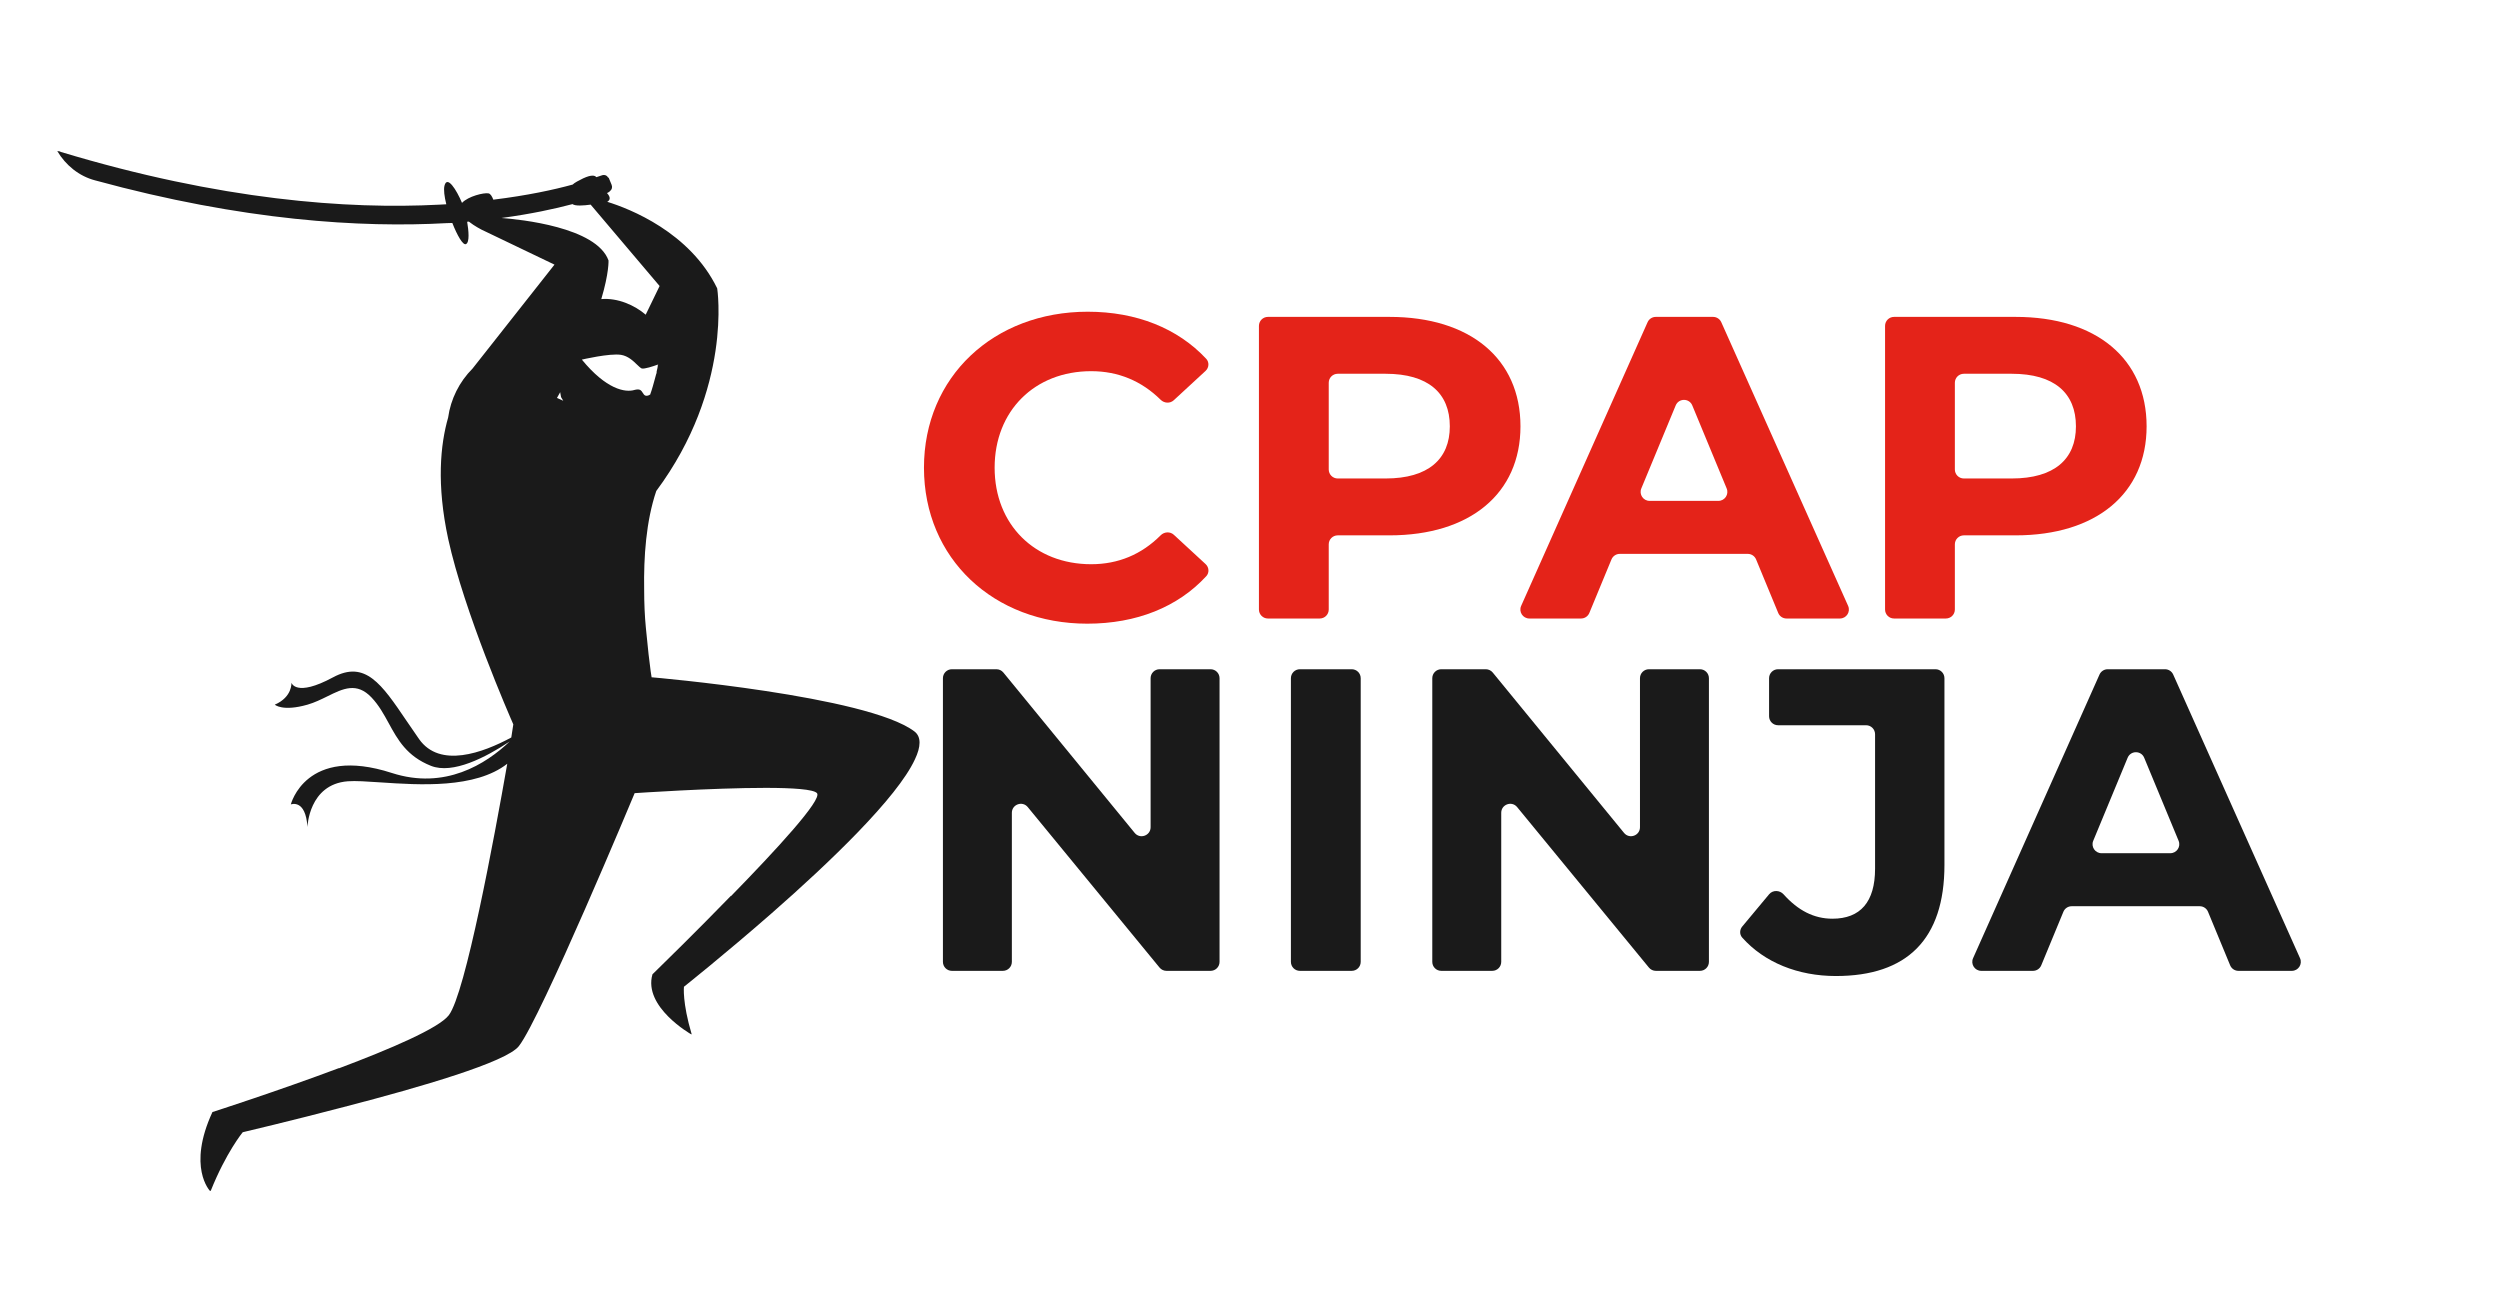
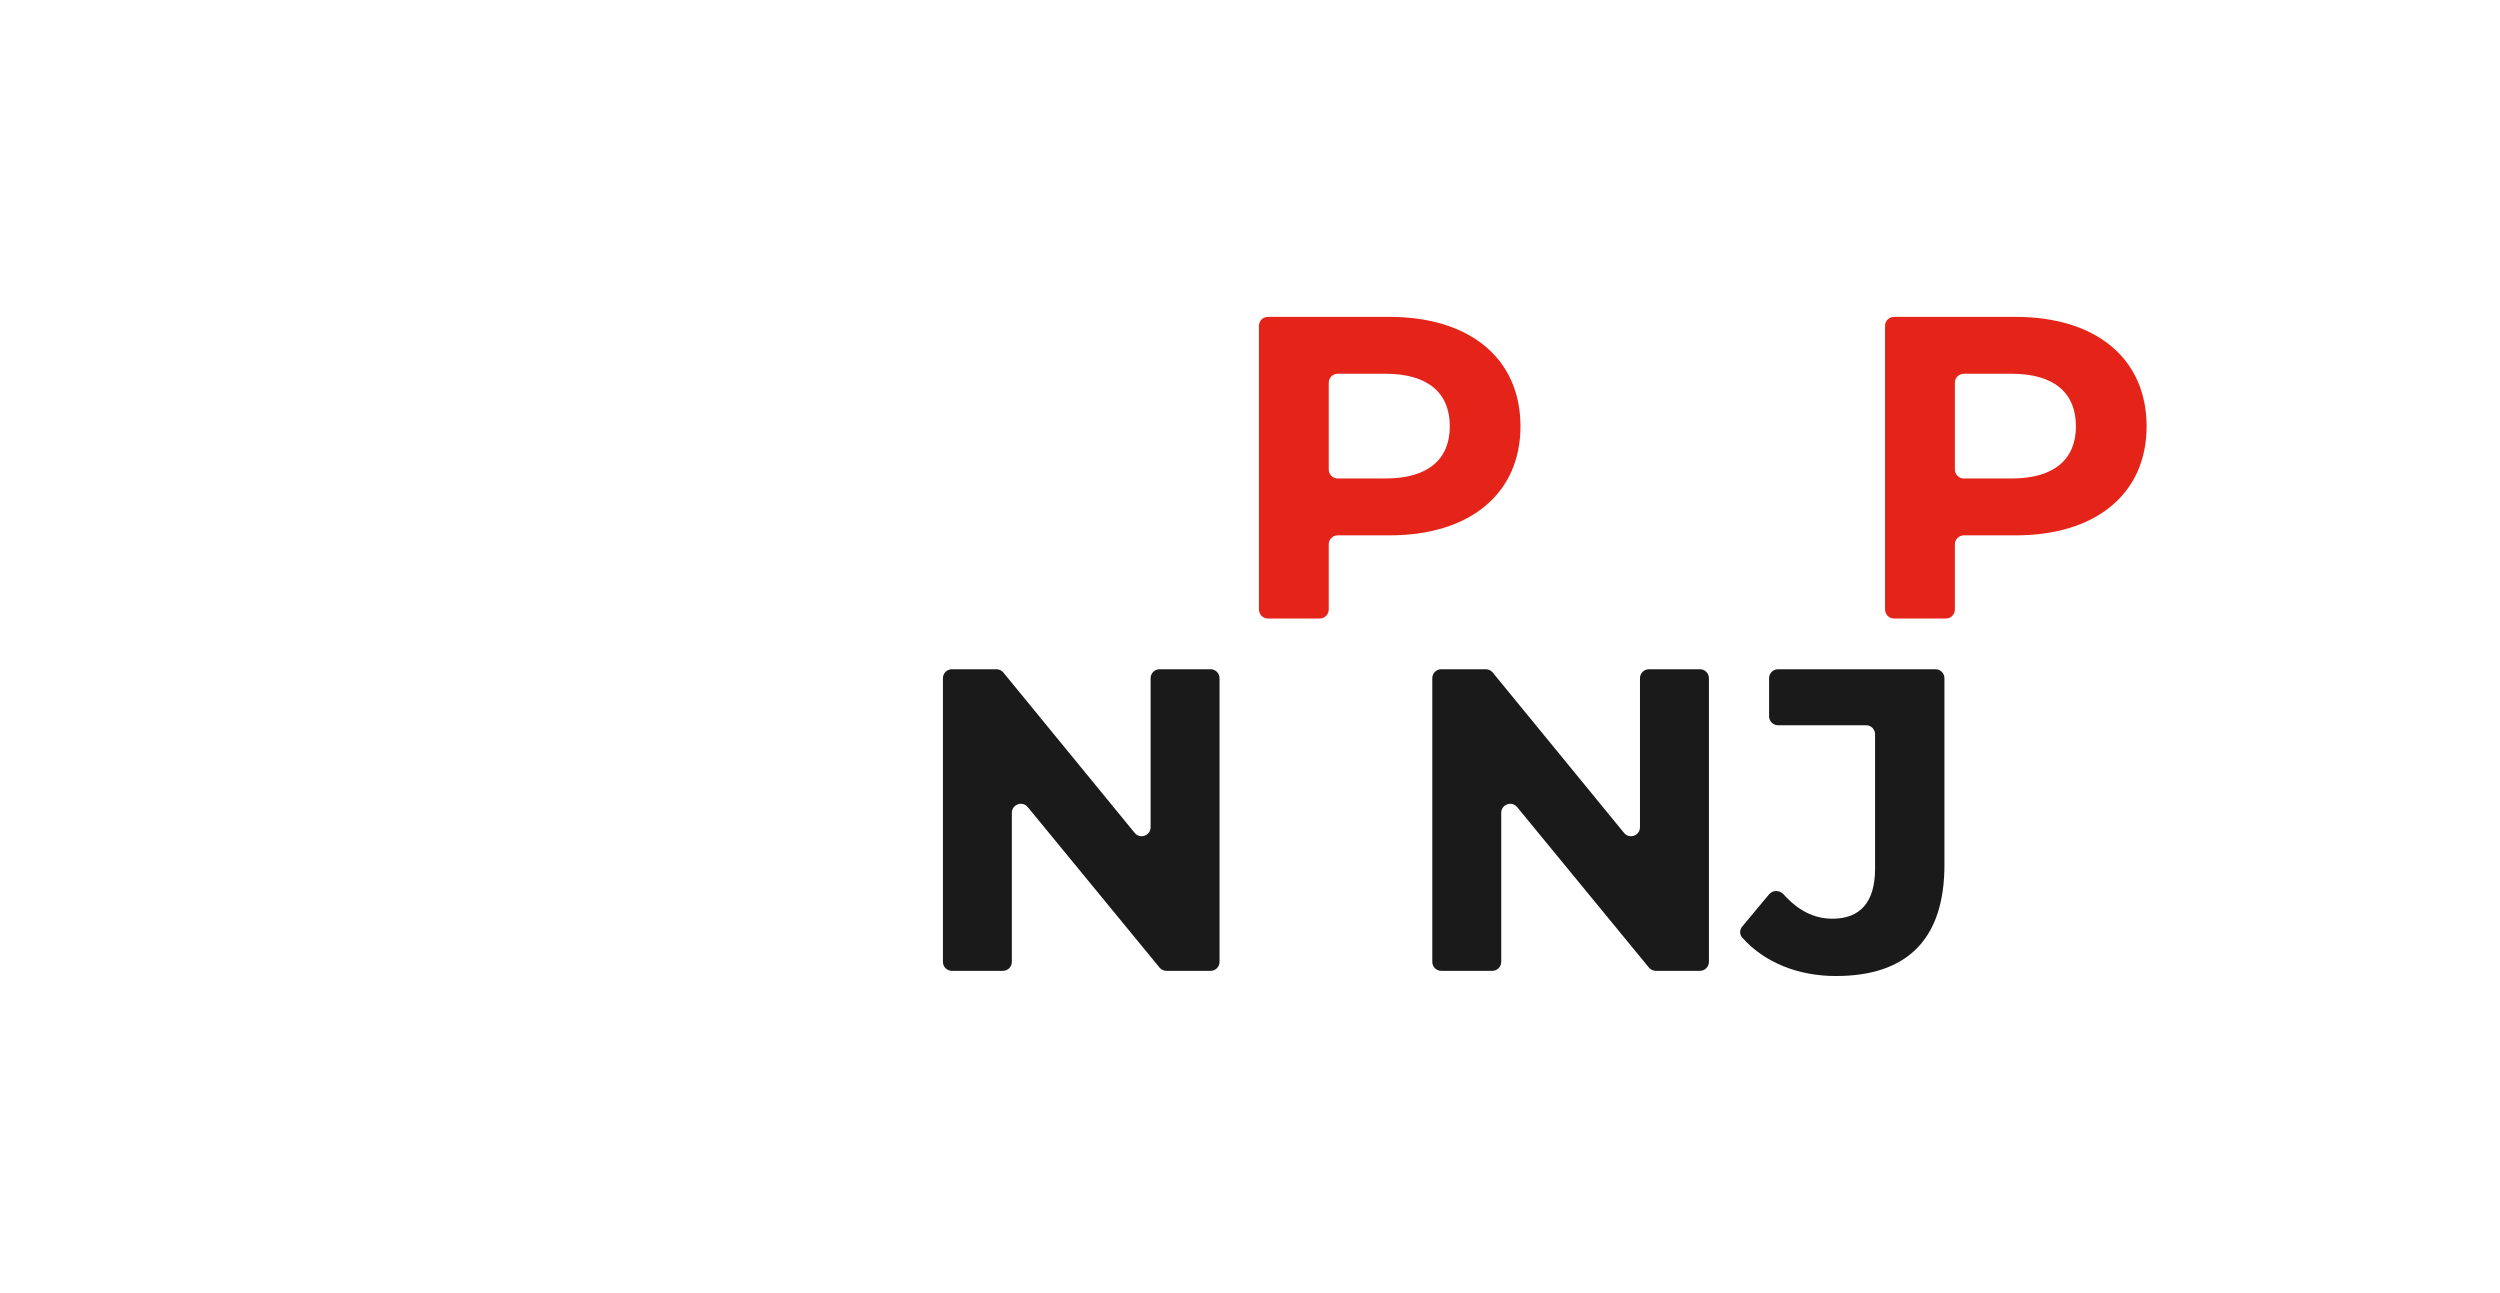
<svg xmlns="http://www.w3.org/2000/svg" fill="none" viewBox="0 0 176 91" height="91" width="176">
  <g id="Logo 2">
    <g id="CPAP NINJA">
-       <path fill="#E42319" d="M76.543 43.907C69.961 43.907 65.047 39.327 65.047 32.926C65.047 26.526 69.961 21.945 76.574 21.945C80.011 21.945 82.916 23.116 84.916 25.258C85.145 25.503 85.117 25.885 84.871 26.112L82.633 28.177C82.372 28.419 81.964 28.395 81.71 28.144C80.363 26.817 78.724 26.131 76.817 26.131C72.843 26.131 70.022 28.922 70.022 32.926C70.022 36.93 72.843 39.721 76.817 39.721C78.724 39.721 80.363 39.035 81.71 37.686C81.963 37.432 82.374 37.406 82.638 37.649L84.874 39.712C85.119 39.939 85.147 40.319 84.921 40.564C82.921 42.735 80.012 43.907 76.543 43.907Z" />
      <path fill="#E42319" d="M97.82 22.309C103.492 22.309 107.041 25.252 107.041 30.014C107.041 34.746 103.492 37.689 97.82 37.689H94.175C93.826 37.689 93.543 37.972 93.543 38.321V42.911C93.543 43.26 93.26 43.543 92.911 43.543H89.261C88.912 43.543 88.629 43.26 88.629 42.911V22.941C88.629 22.592 88.912 22.309 89.261 22.309H97.82ZM97.547 33.685C100.55 33.685 102.067 32.32 102.067 30.014C102.067 27.678 100.55 26.313 97.547 26.313H94.175C93.826 26.313 93.543 26.596 93.543 26.945V33.053C93.543 33.402 93.826 33.685 94.175 33.685H97.547Z" />
-       <path fill="#E42319" d="M125.771 43.543C125.515 43.543 125.284 43.389 125.187 43.153L123.629 39.384C123.531 39.147 123.301 38.993 123.045 38.993H114.031C113.776 38.993 113.545 39.147 113.447 39.384L111.889 43.153C111.792 43.389 111.561 43.543 111.305 43.543H107.666C107.209 43.543 106.903 43.072 107.089 42.654L115.99 22.684C116.091 22.456 116.318 22.309 116.567 22.309H120.601C120.85 22.309 121.076 22.456 121.178 22.683L130.107 42.653C130.294 43.071 129.988 43.543 129.53 43.543H125.771ZM115.548 34.388C115.376 34.804 115.682 35.262 116.132 35.262H120.975C121.425 35.262 121.731 34.804 121.558 34.388L119.137 28.542C118.922 28.022 118.185 28.022 117.969 28.542L115.548 34.388Z" />
      <path fill="#E42319" d="M141.899 22.309C147.572 22.309 151.121 25.252 151.121 30.014C151.121 34.746 147.572 37.689 141.899 37.689H138.254C137.905 37.689 137.622 37.972 137.622 38.321V42.911C137.622 43.26 137.339 43.543 136.99 43.543H133.34C132.991 43.543 132.708 43.26 132.708 42.911V22.941C132.708 22.592 132.991 22.309 133.34 22.309H141.899ZM141.626 33.685C144.629 33.685 146.146 32.32 146.146 30.014C146.146 27.678 144.629 26.313 141.626 26.313H138.254C137.905 26.313 137.622 26.596 137.622 26.945V33.053C137.622 33.402 137.905 33.685 138.254 33.685H141.626Z" />
      <path fill="#1A1A1A" d="M81.003 47.746C81.003 47.397 81.286 47.114 81.635 47.114H85.224C85.573 47.114 85.856 47.397 85.856 47.746V67.716C85.856 68.065 85.573 68.348 85.224 68.348H82.12C81.931 68.348 81.752 68.263 81.632 68.117L72.355 56.82C71.979 56.361 71.235 56.628 71.235 57.221V67.716C71.235 68.065 70.952 68.348 70.603 68.348H67.013C66.665 68.348 66.382 68.065 66.382 67.716V47.746C66.382 47.397 66.665 47.114 67.013 47.114H70.147C70.337 47.114 70.516 47.199 70.636 47.345L79.882 58.637C80.258 59.096 81.003 58.83 81.003 58.236V47.746Z" />
-       <path fill="#1A1A1A" d="M91.512 68.348C91.163 68.348 90.88 68.065 90.88 67.716V47.746C90.88 47.397 91.163 47.114 91.512 47.114H95.162C95.511 47.114 95.794 47.397 95.794 47.746V67.716C95.794 68.065 95.511 68.348 95.162 68.348H91.512Z" />
      <path fill="#1A1A1A" d="M115.454 47.746C115.454 47.397 115.737 47.114 116.086 47.114H119.676C120.025 47.114 120.308 47.397 120.308 47.746V67.716C120.308 68.065 120.025 68.348 119.676 68.348H116.572C116.383 68.348 116.204 68.263 116.084 68.117L106.807 56.82C106.431 56.361 105.687 56.628 105.687 57.221V67.716C105.687 68.065 105.404 68.348 105.055 68.348H101.465C101.116 68.348 100.833 68.065 100.833 67.716V47.746C100.833 47.397 101.116 47.114 101.465 47.114H104.599C104.788 47.114 104.968 47.199 105.088 47.345L114.333 58.637C114.71 59.096 115.454 58.83 115.454 58.236V47.746Z" />
      <path fill="#1A1A1A" d="M129.245 68.712C126.585 68.712 124.215 67.761 122.653 66.008C122.455 65.787 122.464 65.456 122.653 65.228L124.545 62.957C124.807 62.643 125.292 62.659 125.565 62.963C126.584 64.1 127.704 64.677 129.002 64.677C130.974 64.677 132.005 63.494 132.005 61.158V51.689C132.005 51.34 131.722 51.057 131.373 51.057H125.175C124.826 51.057 124.543 50.774 124.543 50.425V47.746C124.543 47.397 124.826 47.114 125.175 47.114H136.257C136.606 47.114 136.889 47.397 136.889 47.746V60.886C136.889 66.133 134.25 68.712 129.245 68.712Z" />
-       <path fill="#1A1A1A" d="M157.586 68.348C157.33 68.348 157.1 68.194 157.002 67.957L155.444 64.188C155.346 63.952 155.116 63.798 154.86 63.798H145.847C145.591 63.798 145.36 63.952 145.263 64.188L143.705 67.957C143.607 68.194 143.377 68.348 143.121 68.348H139.481C139.024 68.348 138.718 67.876 138.904 67.459L147.805 47.489C147.907 47.261 148.133 47.114 148.382 47.114H152.416C152.665 47.114 152.891 47.26 152.993 47.488L161.922 67.458C162.109 67.876 161.803 68.348 161.345 68.348H157.586ZM147.363 59.193C147.191 59.609 147.497 60.066 147.947 60.066H152.79C153.24 60.066 153.546 59.609 153.374 59.193L150.952 53.347C150.737 52.826 150 52.826 149.785 53.347L147.363 59.193Z" />
    </g>
-     <path fill="#1A1A1A" d="M32.531 14.277L32.523 14.278C32.137 13.363 31.48 12.313 31.29 13.078C31.222 13.355 31.285 13.839 31.419 14.381C31.251 14.388 31.083 14.395 30.908 14.409C24.493 14.743 15.565 14.105 4.268 10.692C4.232 10.656 4.185 10.653 4.134 10.649C4.101 10.647 4.066 10.644 4.031 10.633C4.624 11.637 5.571 12.404 6.695 12.698C17.134 15.551 25.441 16.042 31.442 15.709C31.579 15.709 31.713 15.704 31.844 15.697C32.186 16.572 32.593 17.284 32.804 17.185C33.072 17.059 32.992 16.239 32.888 15.612L33.007 15.601C33.419 15.924 33.875 16.154 33.894 16.164L39.036 18.63L33.267 25.947C32.337 26.876 31.727 28.101 31.549 29.394C30.999 31.31 30.726 34.106 31.554 37.945C32.679 43.09 35.891 50.437 36.137 50.996L35.995 51.919C33.992 52.999 30.968 54.11 29.504 52.033C29.189 51.587 28.897 51.155 28.619 50.745C26.868 48.16 25.716 46.459 23.442 47.686C20.809 49.107 20.516 48.062 20.516 48.062C20.516 48.062 20.599 49.065 19.345 49.609C19.345 49.609 19.889 50.11 21.645 49.609C22.147 49.465 22.611 49.236 23.053 49.019L23.053 49.019C24.155 48.475 25.115 48.002 26.16 49.107C26.677 49.654 27.022 50.285 27.368 50.918C28.001 52.075 28.638 53.239 30.34 53.915C31.875 54.524 34.205 53.316 35.882 52.201C34.211 53.79 31.317 55.627 27.581 54.416C21.519 52.452 20.474 56.632 20.474 56.632C20.474 56.632 21.519 56.214 21.645 58.221C21.645 58.221 21.728 55.211 24.488 55.002C25.031 54.961 25.832 55.015 26.774 55.079H26.774C29.518 55.264 33.457 55.529 35.711 53.768C34.788 59.032 32.762 69.959 31.595 71.473C30.884 72.393 27.456 73.856 23.902 75.194L23.854 75.212L23.861 75.194C19.513 76.825 14.956 78.288 14.956 78.288C13.159 82.176 14.789 83.848 14.789 83.848L14.802 83.816C14.82 83.837 14.83 83.848 14.83 83.848C15.917 81.13 17.088 79.709 17.088 79.709C17.088 79.709 20.44 78.923 24.385 77.886L24.404 77.911V77.88L24.446 77.87C29.588 76.532 35.65 74.776 36.528 73.647C38.075 71.682 44.68 55.838 44.68 55.838C44.68 55.838 50.096 55.466 53.912 55.466C55.795 55.468 57.279 55.562 57.514 55.838C57.913 56.281 54.635 59.838 51.466 63.082L51.453 63.07C49.05 65.545 46.709 67.835 46.092 68.436L45.983 68.542L45.934 68.589C45.265 70.888 48.652 72.811 48.652 72.811H48.694C48.025 70.553 48.15 69.467 48.15 69.467C48.15 69.467 50.993 67.209 54.337 64.283C58.392 60.729 63.158 56.172 64.412 53.455C64.83 52.577 64.872 51.866 64.371 51.49C61.068 48.982 45.934 47.686 45.934 47.686L45.875 47.687L45.875 47.686H45.892L45.872 47.672C45.856 47.589 45.833 47.454 45.809 47.268C45.726 46.682 45.6 45.595 45.475 44.258L45.474 44.252V44.216L45.469 44.194C45.389 43.374 45.349 42.476 45.349 41.498C45.312 39.22 45.48 36.701 46.201 34.566C51.598 27.3 50.491 20.303 50.491 20.303C48.574 16.347 44.315 14.69 42.749 14.207C42.927 14.106 43.034 13.921 42.731 13.589L42.79 13.565C42.858 13.535 42.913 13.493 42.954 13.443C43.083 13.338 43.127 13.17 43.055 13.003L42.848 12.5L42.835 12.513L42.818 12.471L42.818 12.53C42.788 12.441 42.722 12.375 42.637 12.342L42.624 12.337C42.595 12.327 42.563 12.321 42.53 12.319C42.471 12.316 42.408 12.326 42.345 12.353L41.986 12.473C41.765 12.22 41.221 12.447 40.625 12.778C40.478 12.859 40.379 12.931 40.315 12.994C38.996 13.356 37.125 13.764 34.73 14.057C34.639 13.821 34.528 13.64 34.396 13.614C34.069 13.548 32.971 13.816 32.531 14.277ZM42.84 18.338C41.995 15.987 36.602 15.444 35.303 15.346C37.376 15.067 39.046 14.705 40.305 14.369C40.491 14.518 41.089 14.474 41.582 14.406L46.436 20.136L45.457 22.154C44.68 21.488 43.49 20.957 42.331 21.056C42.883 19.208 42.84 18.338 42.84 18.338ZM39.211 28.014C39.288 27.878 39.363 27.743 39.437 27.611C39.47 27.828 39.497 27.953 39.497 27.953C39.497 27.953 39.553 28.051 39.654 28.214L39.211 28.014ZM46.313 25.666C46.313 25.661 46.313 25.655 46.313 25.65H46.355C46.341 25.655 46.327 25.661 46.313 25.666ZM46.229 26.152C46.27 25.99 46.31 25.828 46.313 25.666C45.97 25.792 45.385 25.983 45.184 25.943C45.085 25.901 44.972 25.791 44.836 25.66C44.571 25.404 44.219 25.064 43.721 24.981C42.927 24.856 40.962 25.316 40.962 25.316C42.676 27.406 44.014 27.657 44.683 27.448C44.85 27.406 44.975 27.406 45.059 27.448C45.151 27.494 45.203 27.579 45.253 27.66C45.341 27.801 45.421 27.93 45.686 27.824C45.728 27.782 45.77 27.782 45.77 27.782C45.908 27.403 46.017 26.995 46.122 26.605C46.144 26.523 46.166 26.441 46.188 26.361C46.229 26.277 46.229 26.236 46.229 26.152L46.229 26.152Z" clip-rule="evenodd" fill-rule="evenodd" id="Subtract" />
  </g>
</svg>